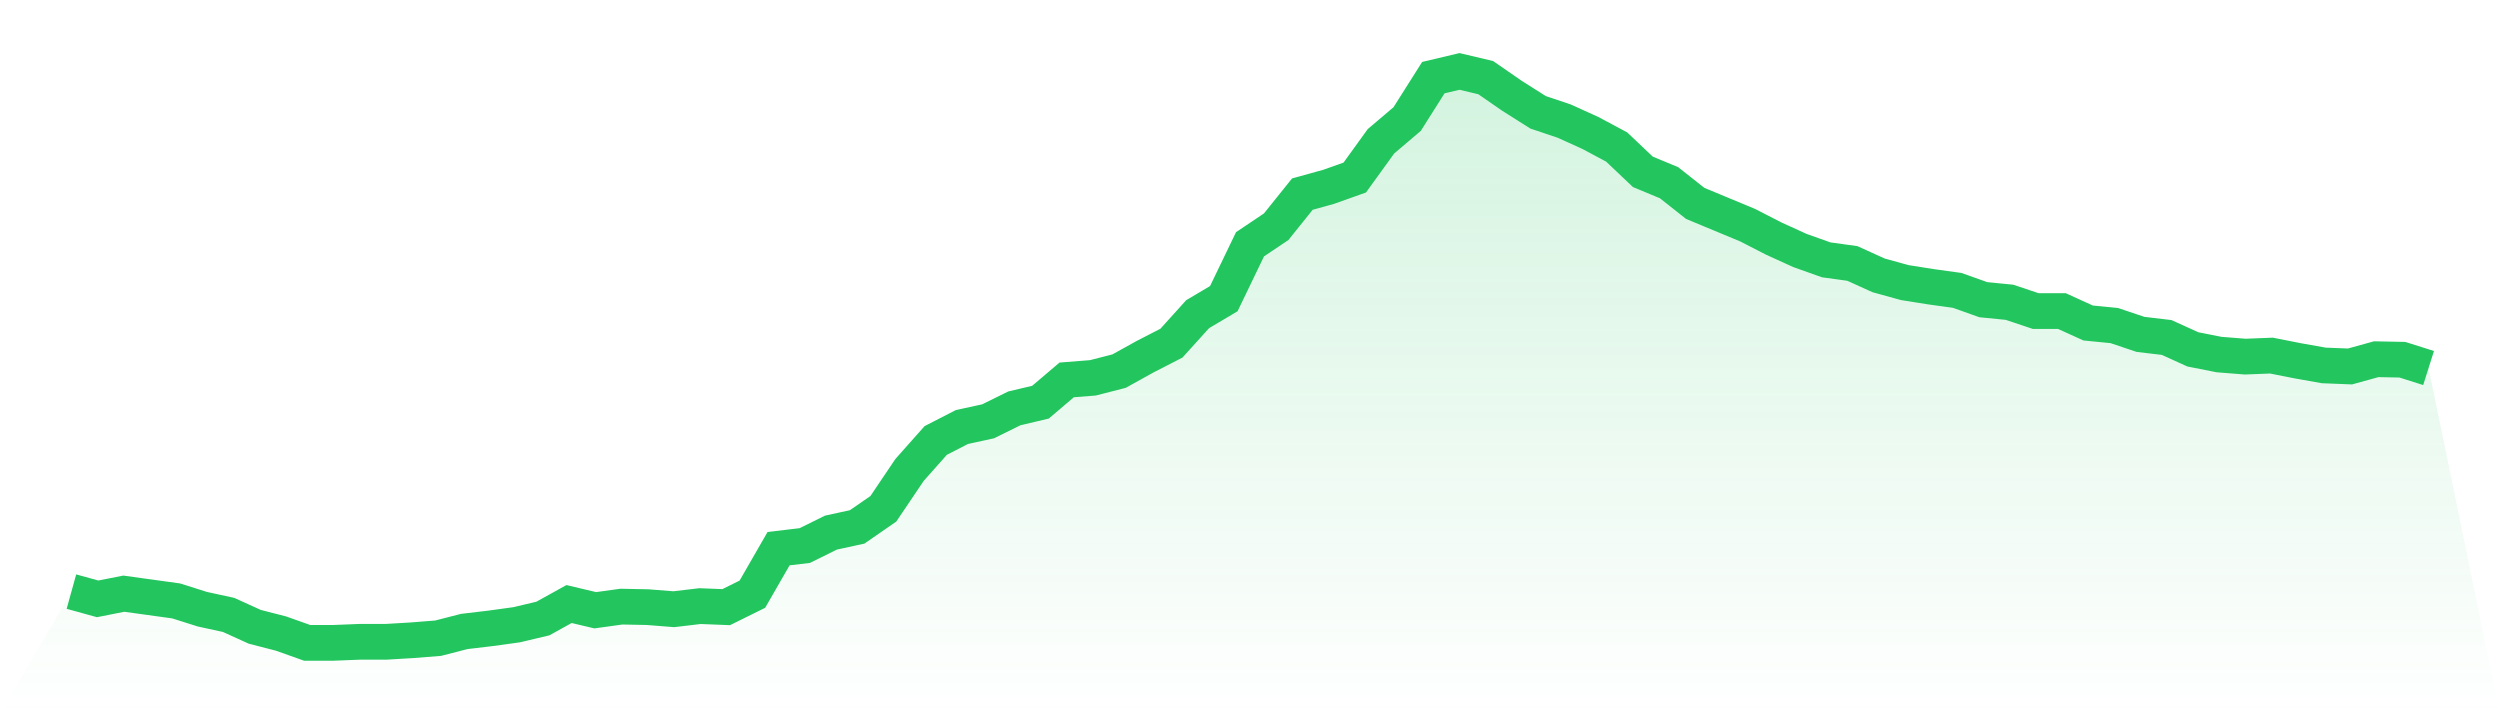
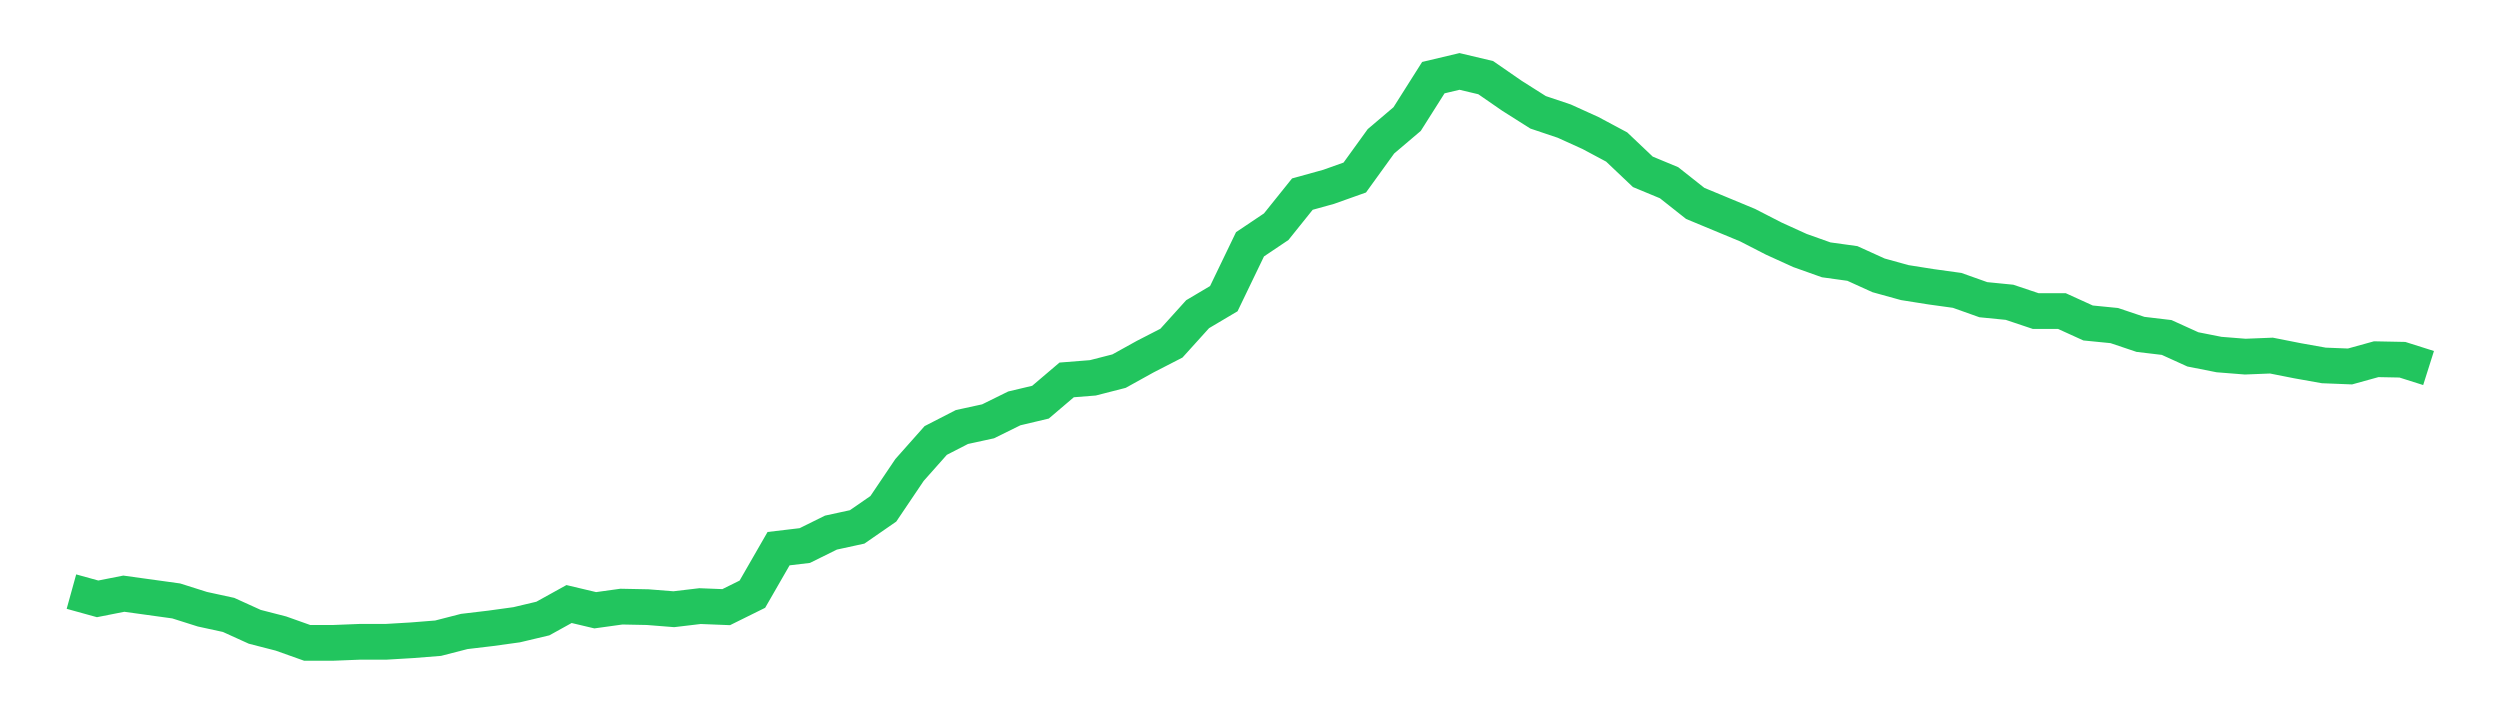
<svg xmlns="http://www.w3.org/2000/svg" viewBox="0 0 140 40">
  <defs>
    <linearGradient id="gradient" x1="0" x2="0" y1="0" y2="1">
      <stop offset="0%" stop-color="#22c55e" stop-opacity="0.2" />
      <stop offset="100%" stop-color="#22c55e" stop-opacity="0" />
    </linearGradient>
  </defs>
-   <path d="M4,33.13 L4,33.13 L5.467,33.536 L6.933,33.246 L8.4,33.449 L9.867,33.652 L11.333,34.116 L12.8,34.435 L14.267,35.101 L15.733,35.478 L17.2,36 L18.667,36 L20.133,35.942 L21.6,35.942 L23.067,35.855 L24.533,35.739 L26,35.362 L27.467,35.188 L28.933,34.986 L30.4,34.638 L31.867,33.826 L33.333,34.174 L34.8,33.971 L36.267,34 L37.733,34.116 L39.2,33.942 L40.667,34 L42.133,33.275 L43.6,30.725 L45.067,30.551 L46.533,29.826 L48,29.507 L49.467,28.493 L50.933,26.319 L52.4,24.667 L53.867,23.913 L55.333,23.594 L56.8,22.87 L58.267,22.522 L59.733,21.275 L61.2,21.159 L62.667,20.783 L64.133,19.971 L65.6,19.217 L67.067,17.594 L68.533,16.725 L70,13.681 L71.467,12.696 L72.933,10.87 L74.4,10.464 L75.867,9.942 L77.333,7.913 L78.8,6.667 L80.267,4.348 L81.733,4 L83.2,4.348 L84.667,5.362 L86.133,6.29 L87.6,6.783 L89.067,7.449 L90.533,8.232 L92,9.623 L93.467,10.232 L94.933,11.391 L96.4,12 L97.867,12.609 L99.333,13.362 L100.8,14.029 L102.267,14.551 L103.733,14.754 L105.2,15.42 L106.667,15.826 L108.133,16.058 L109.6,16.261 L111.067,16.783 L112.533,16.928 L114,17.42 L115.467,17.42 L116.933,18.087 L118.4,18.232 L119.867,18.725 L121.333,18.899 L122.8,19.565 L124.267,19.855 L125.733,19.971 L127.2,19.913 L128.667,20.203 L130.133,20.464 L131.6,20.522 L133.067,20.116 L134.533,20.145 L136,20.609 L140,40 L0,40 z" fill="url(#gradient)" />
  <path d="M4,33.13 L4,33.13 L5.467,33.536 L6.933,33.246 L8.4,33.449 L9.867,33.652 L11.333,34.116 L12.8,34.435 L14.267,35.101 L15.733,35.478 L17.2,36 L18.667,36 L20.133,35.942 L21.6,35.942 L23.067,35.855 L24.533,35.739 L26,35.362 L27.467,35.188 L28.933,34.986 L30.4,34.638 L31.867,33.826 L33.333,34.174 L34.8,33.971 L36.267,34 L37.733,34.116 L39.2,33.942 L40.667,34 L42.133,33.275 L43.6,30.725 L45.067,30.551 L46.533,29.826 L48,29.507 L49.467,28.493 L50.933,26.319 L52.4,24.667 L53.867,23.913 L55.333,23.594 L56.8,22.87 L58.267,22.522 L59.733,21.275 L61.2,21.159 L62.667,20.783 L64.133,19.971 L65.6,19.217 L67.067,17.594 L68.533,16.725 L70,13.681 L71.467,12.696 L72.933,10.87 L74.4,10.464 L75.867,9.942 L77.333,7.913 L78.8,6.667 L80.267,4.348 L81.733,4 L83.2,4.348 L84.667,5.362 L86.133,6.29 L87.6,6.783 L89.067,7.449 L90.533,8.232 L92,9.623 L93.467,10.232 L94.933,11.391 L96.4,12 L97.867,12.609 L99.333,13.362 L100.8,14.029 L102.267,14.551 L103.733,14.754 L105.2,15.42 L106.667,15.826 L108.133,16.058 L109.6,16.261 L111.067,16.783 L112.533,16.928 L114,17.42 L115.467,17.42 L116.933,18.087 L118.4,18.232 L119.867,18.725 L121.333,18.899 L122.8,19.565 L124.267,19.855 L125.733,19.971 L127.2,19.913 L128.667,20.203 L130.133,20.464 L131.6,20.522 L133.067,20.116 L134.533,20.145 L136,20.609" fill="none" stroke="#22c55e" stroke-width="2" />
</svg>